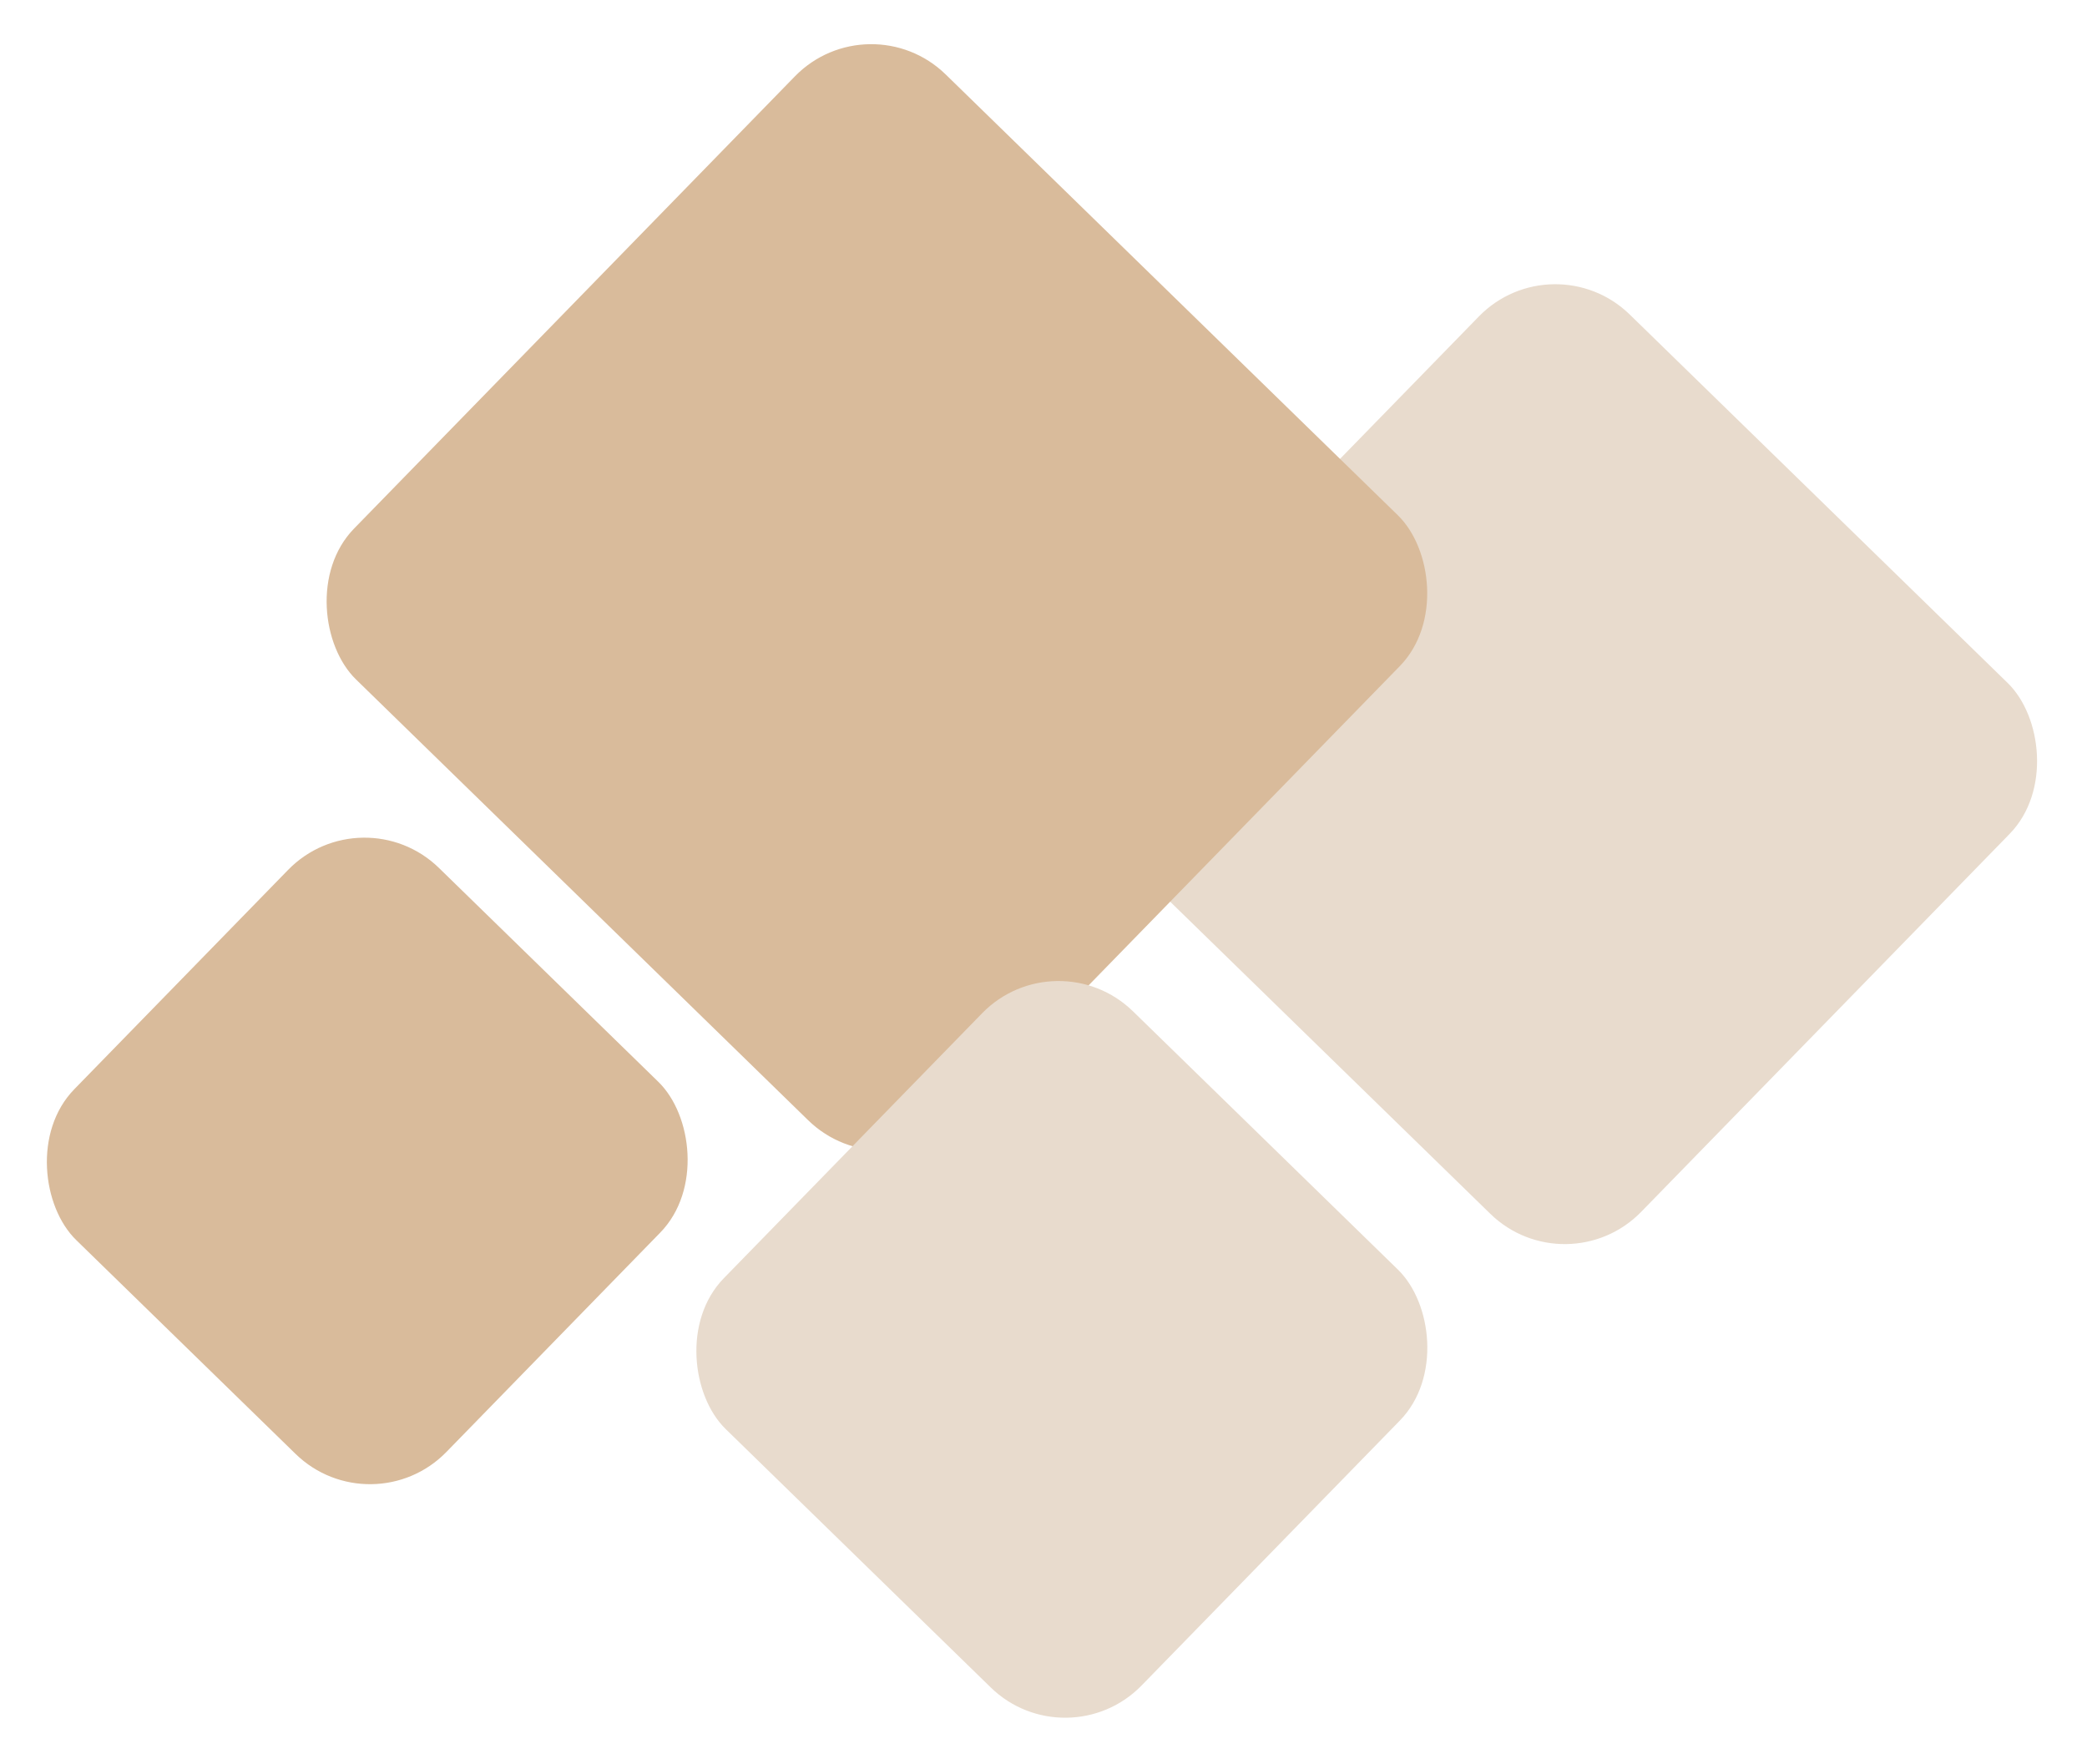
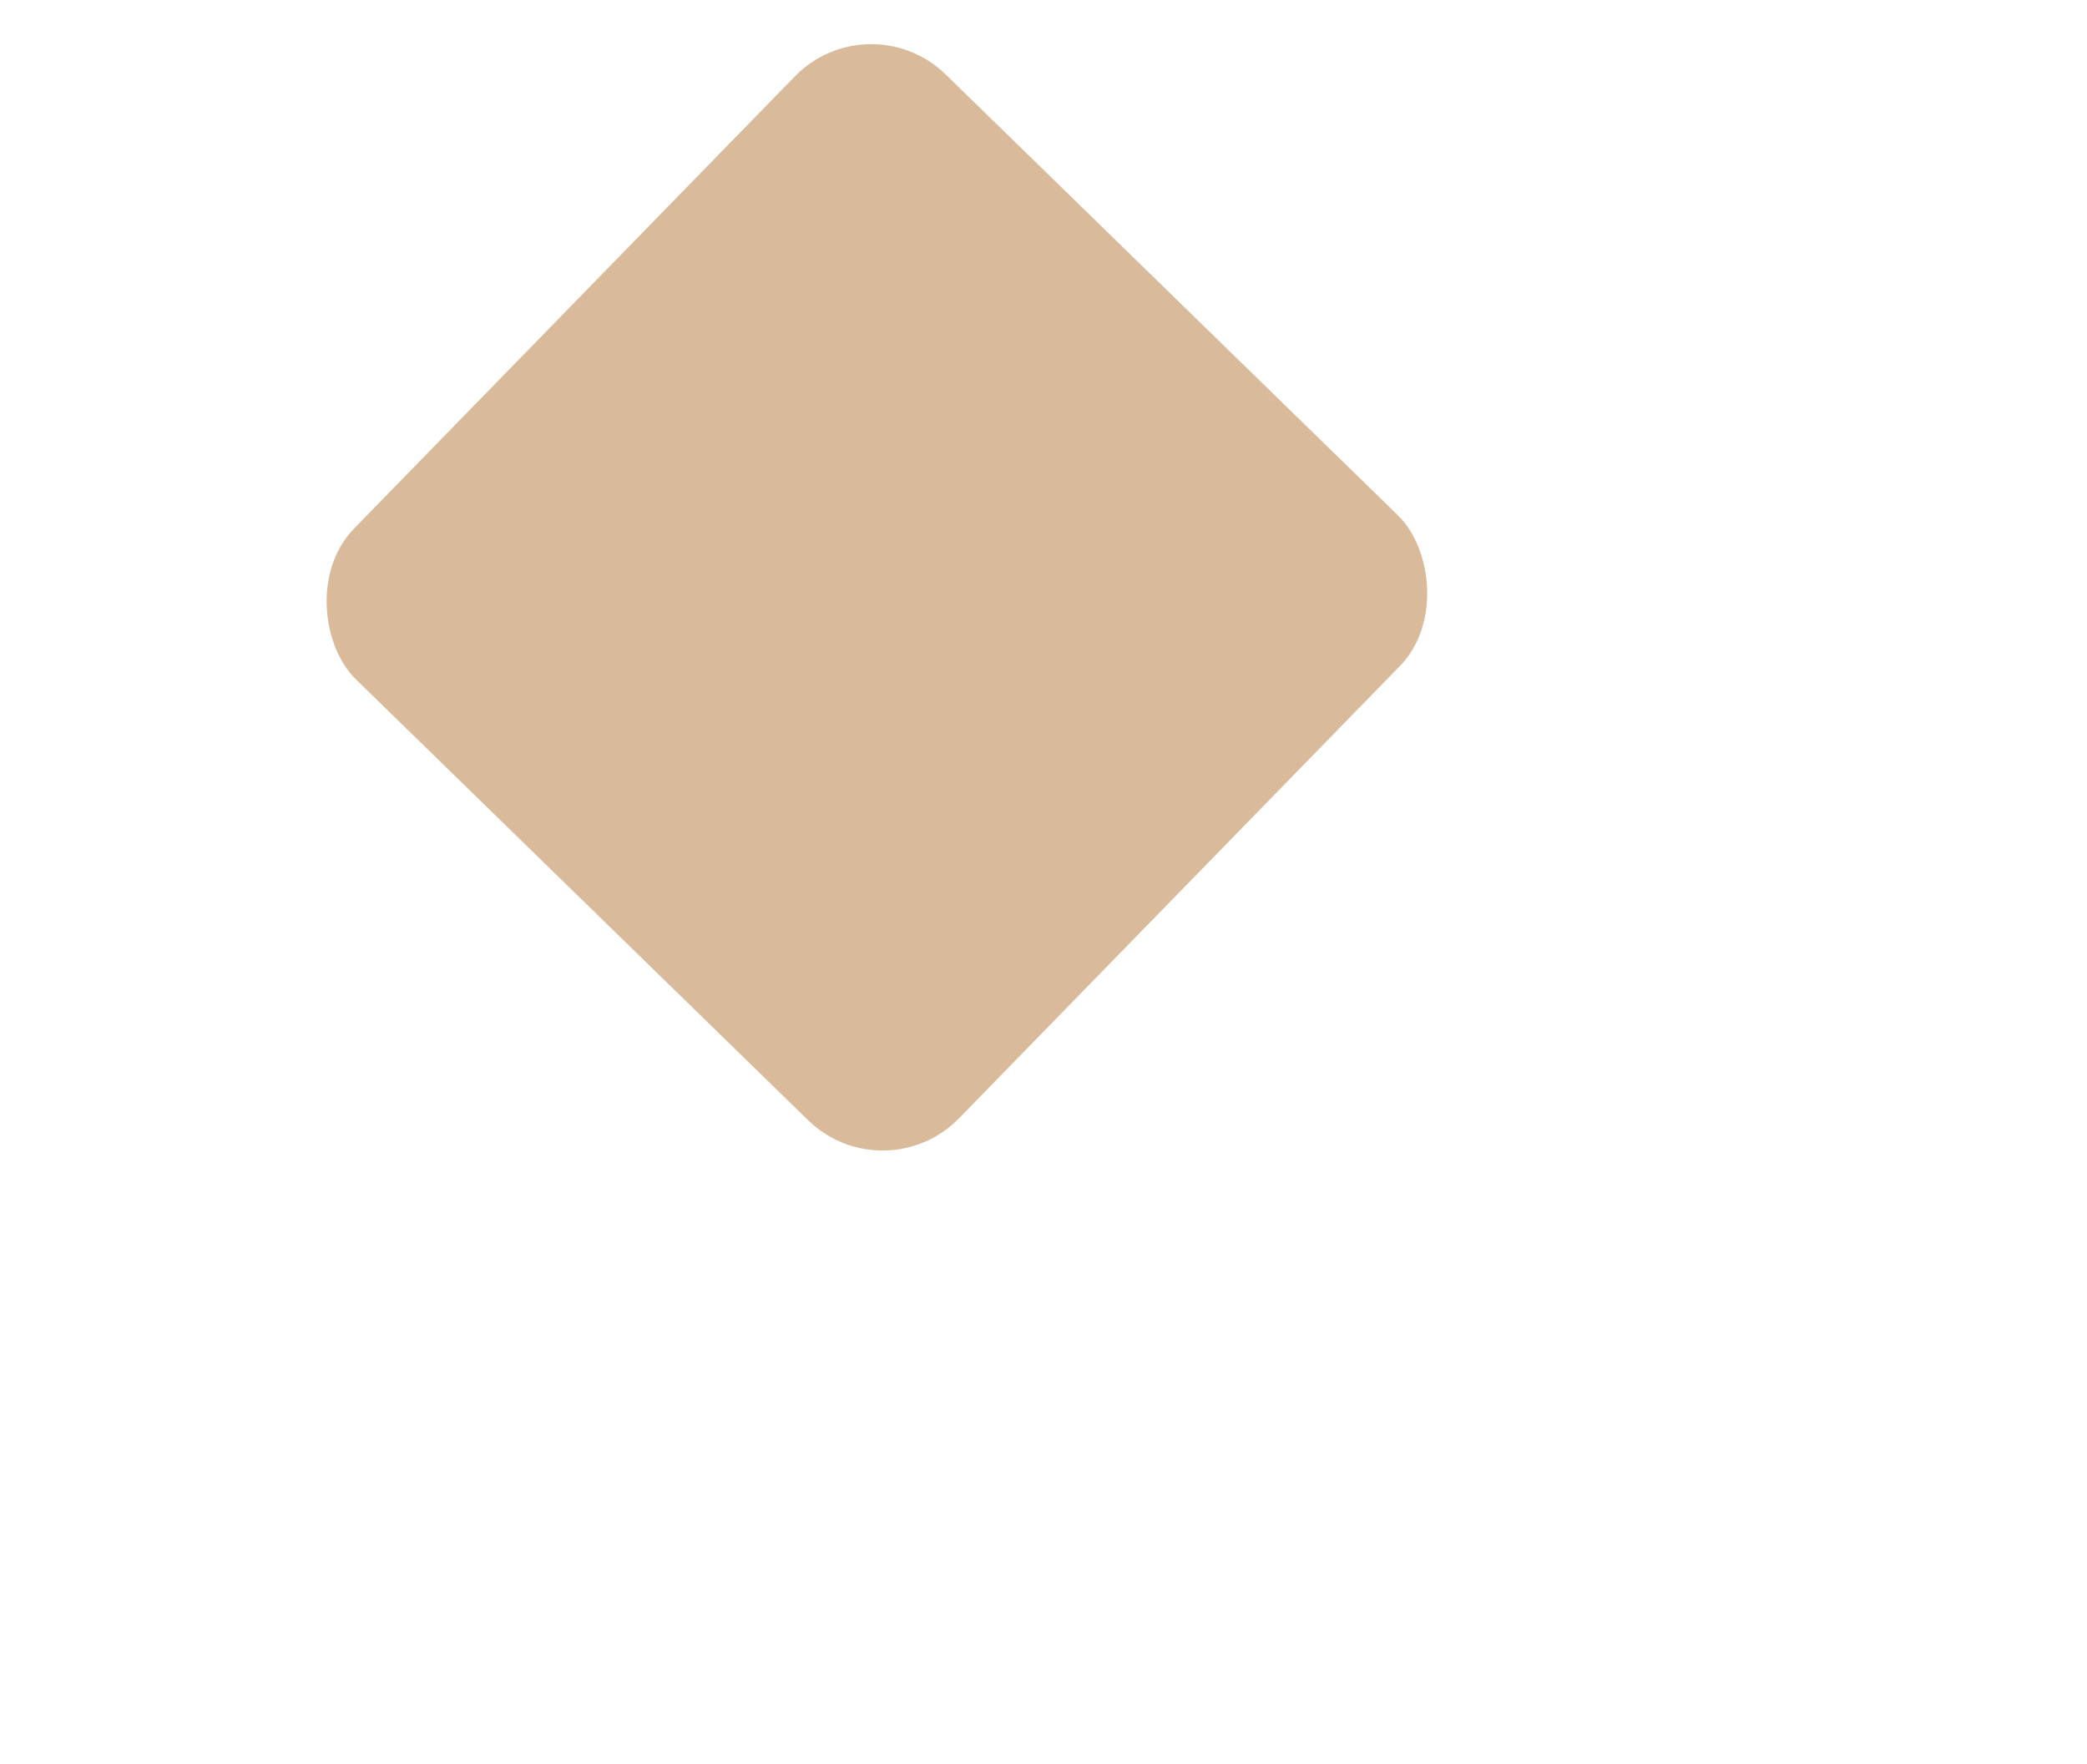
<svg xmlns="http://www.w3.org/2000/svg" width="626" height="529" viewBox="0 0 626 529" fill="none">
-   <rect width="222.35" height="222.35" rx="32" transform="matrix(-0.698 0.716 0.716 0.698 465.93 72)" fill="#E8DBCD" />
  <rect width="253.423" height="253.423" rx="32" transform="matrix(-0.698 0.716 0.716 0.698 260.756 0)" fill="#D9BB9B" />
-   <rect width="175.011" height="175.011" rx="32" transform="matrix(-0.698 0.716 0.716 0.698 316.93 281)" fill="#E8DBCD" />
-   <rect width="155.882" height="155.882" rx="32" transform="matrix(-0.698 0.716 0.716 0.698 108.756 238)" fill="#D9BB9B" />
</svg>